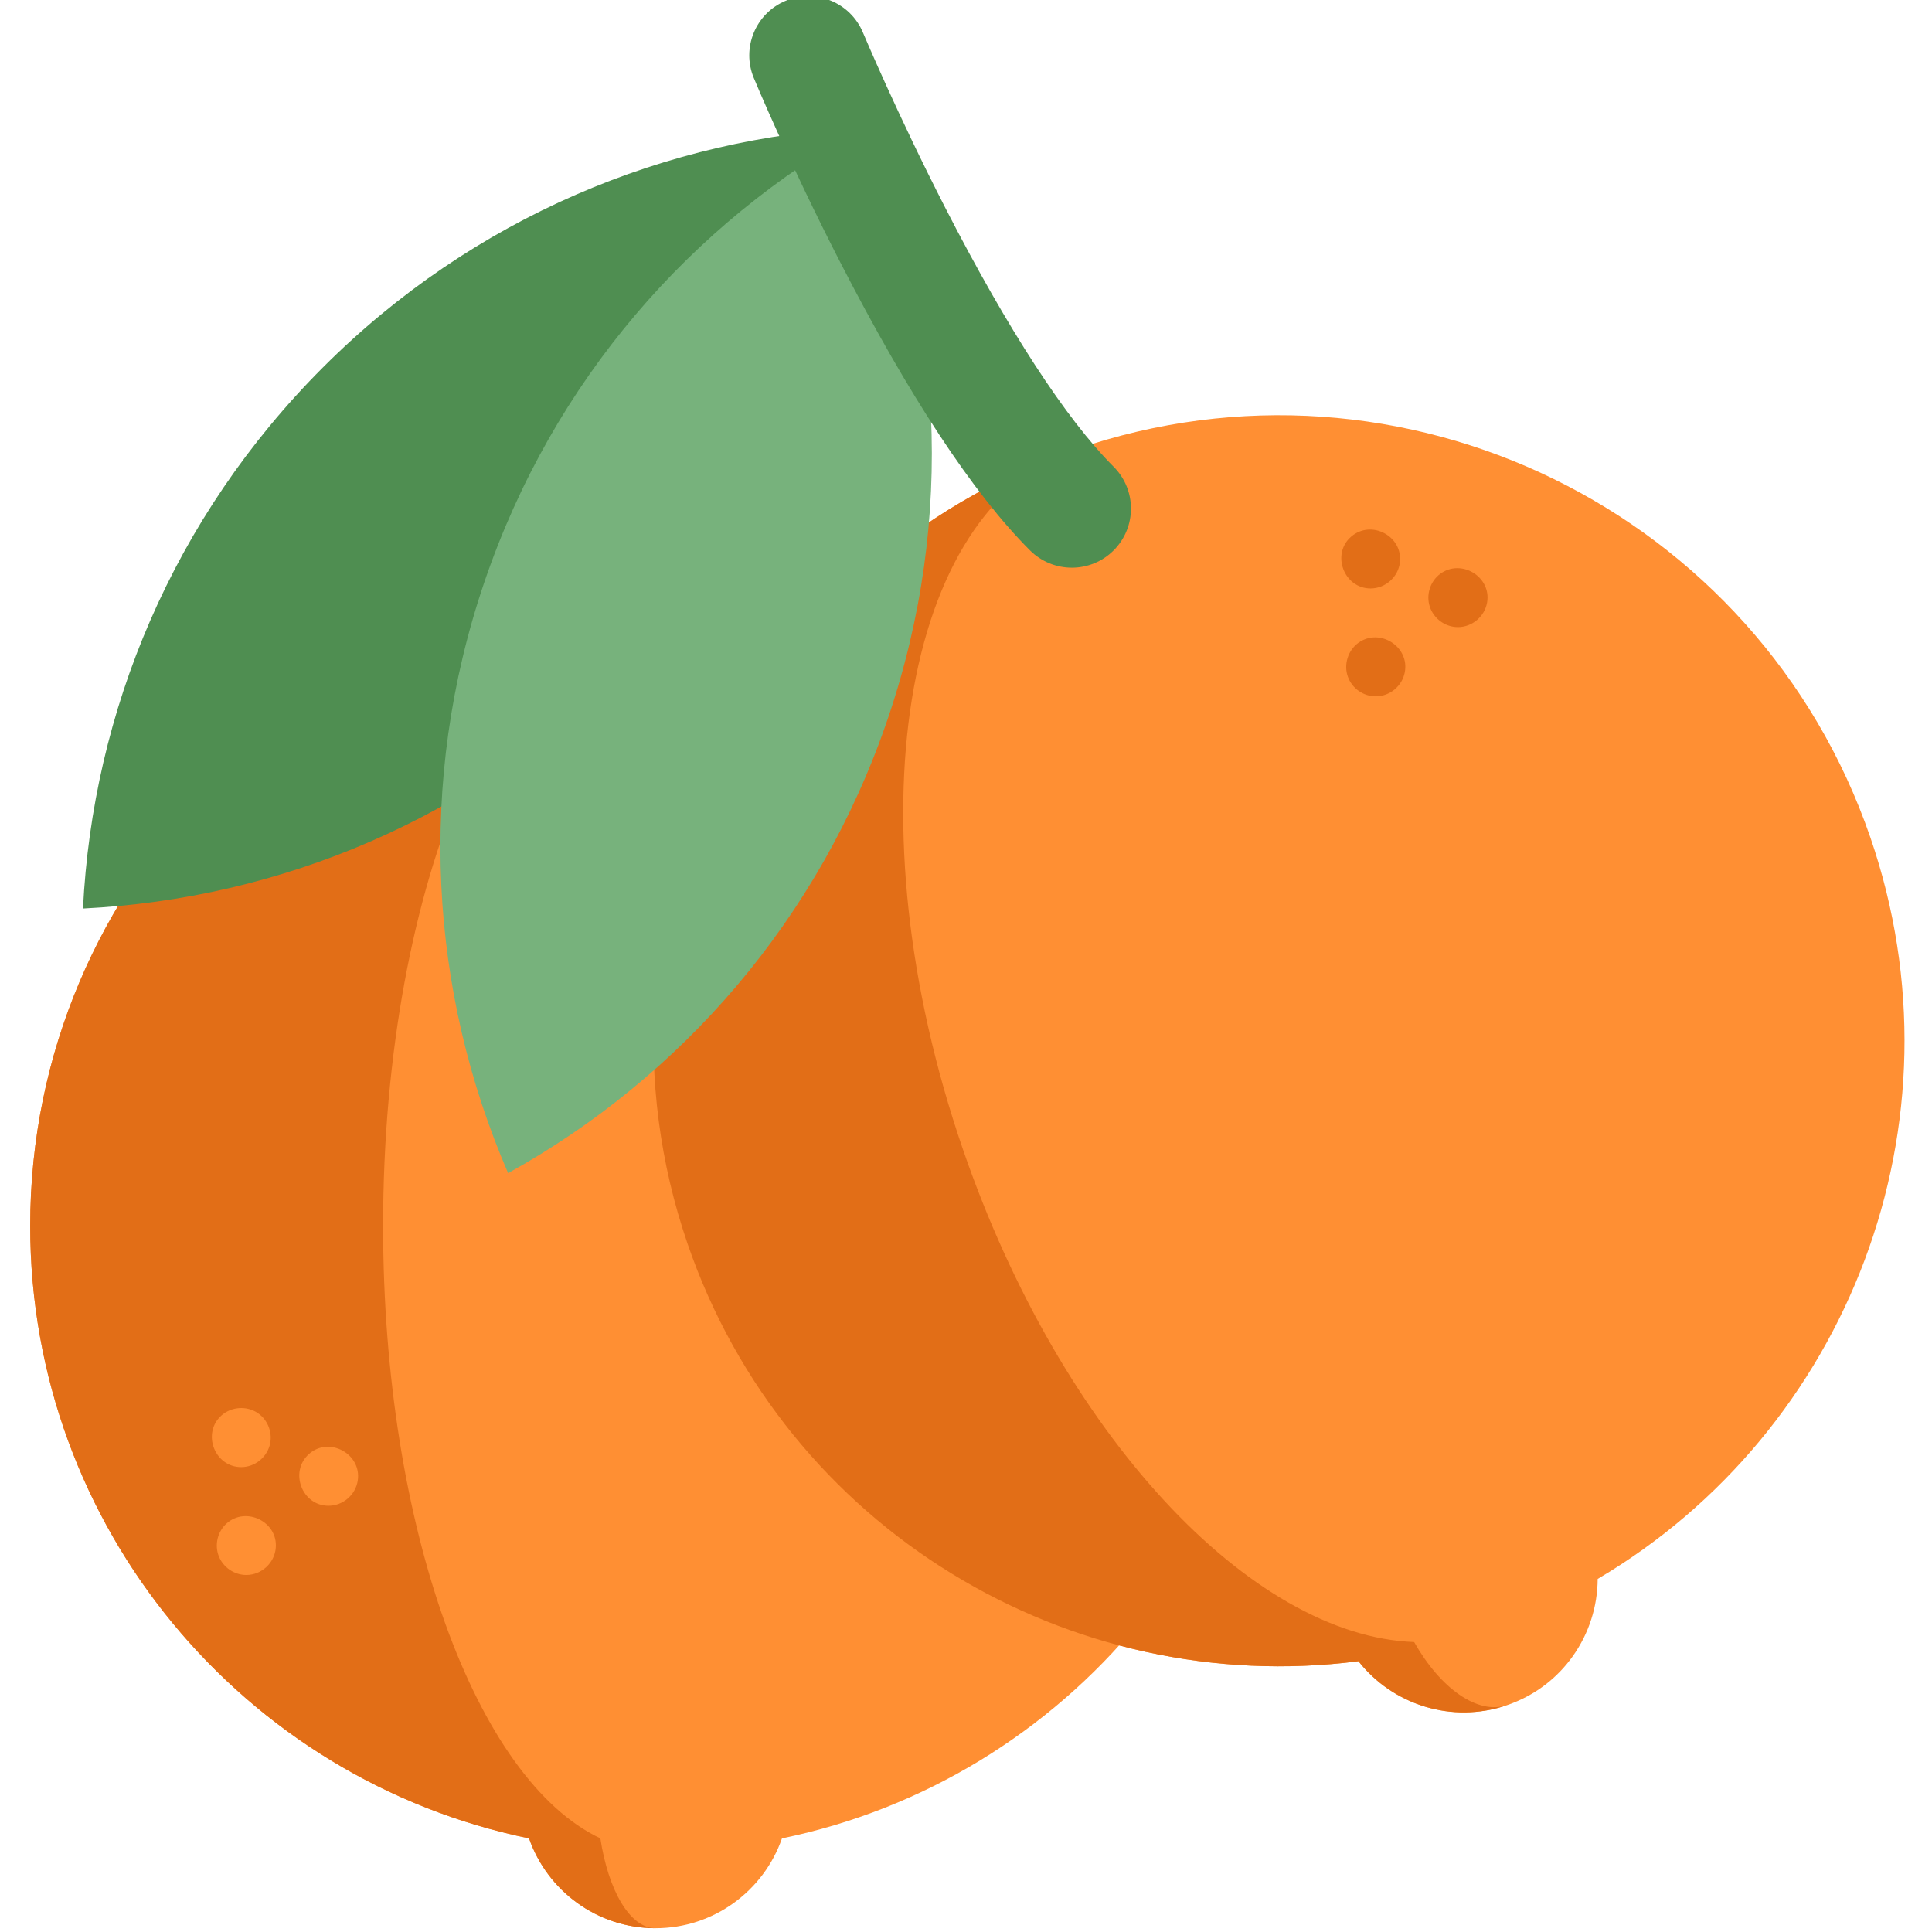
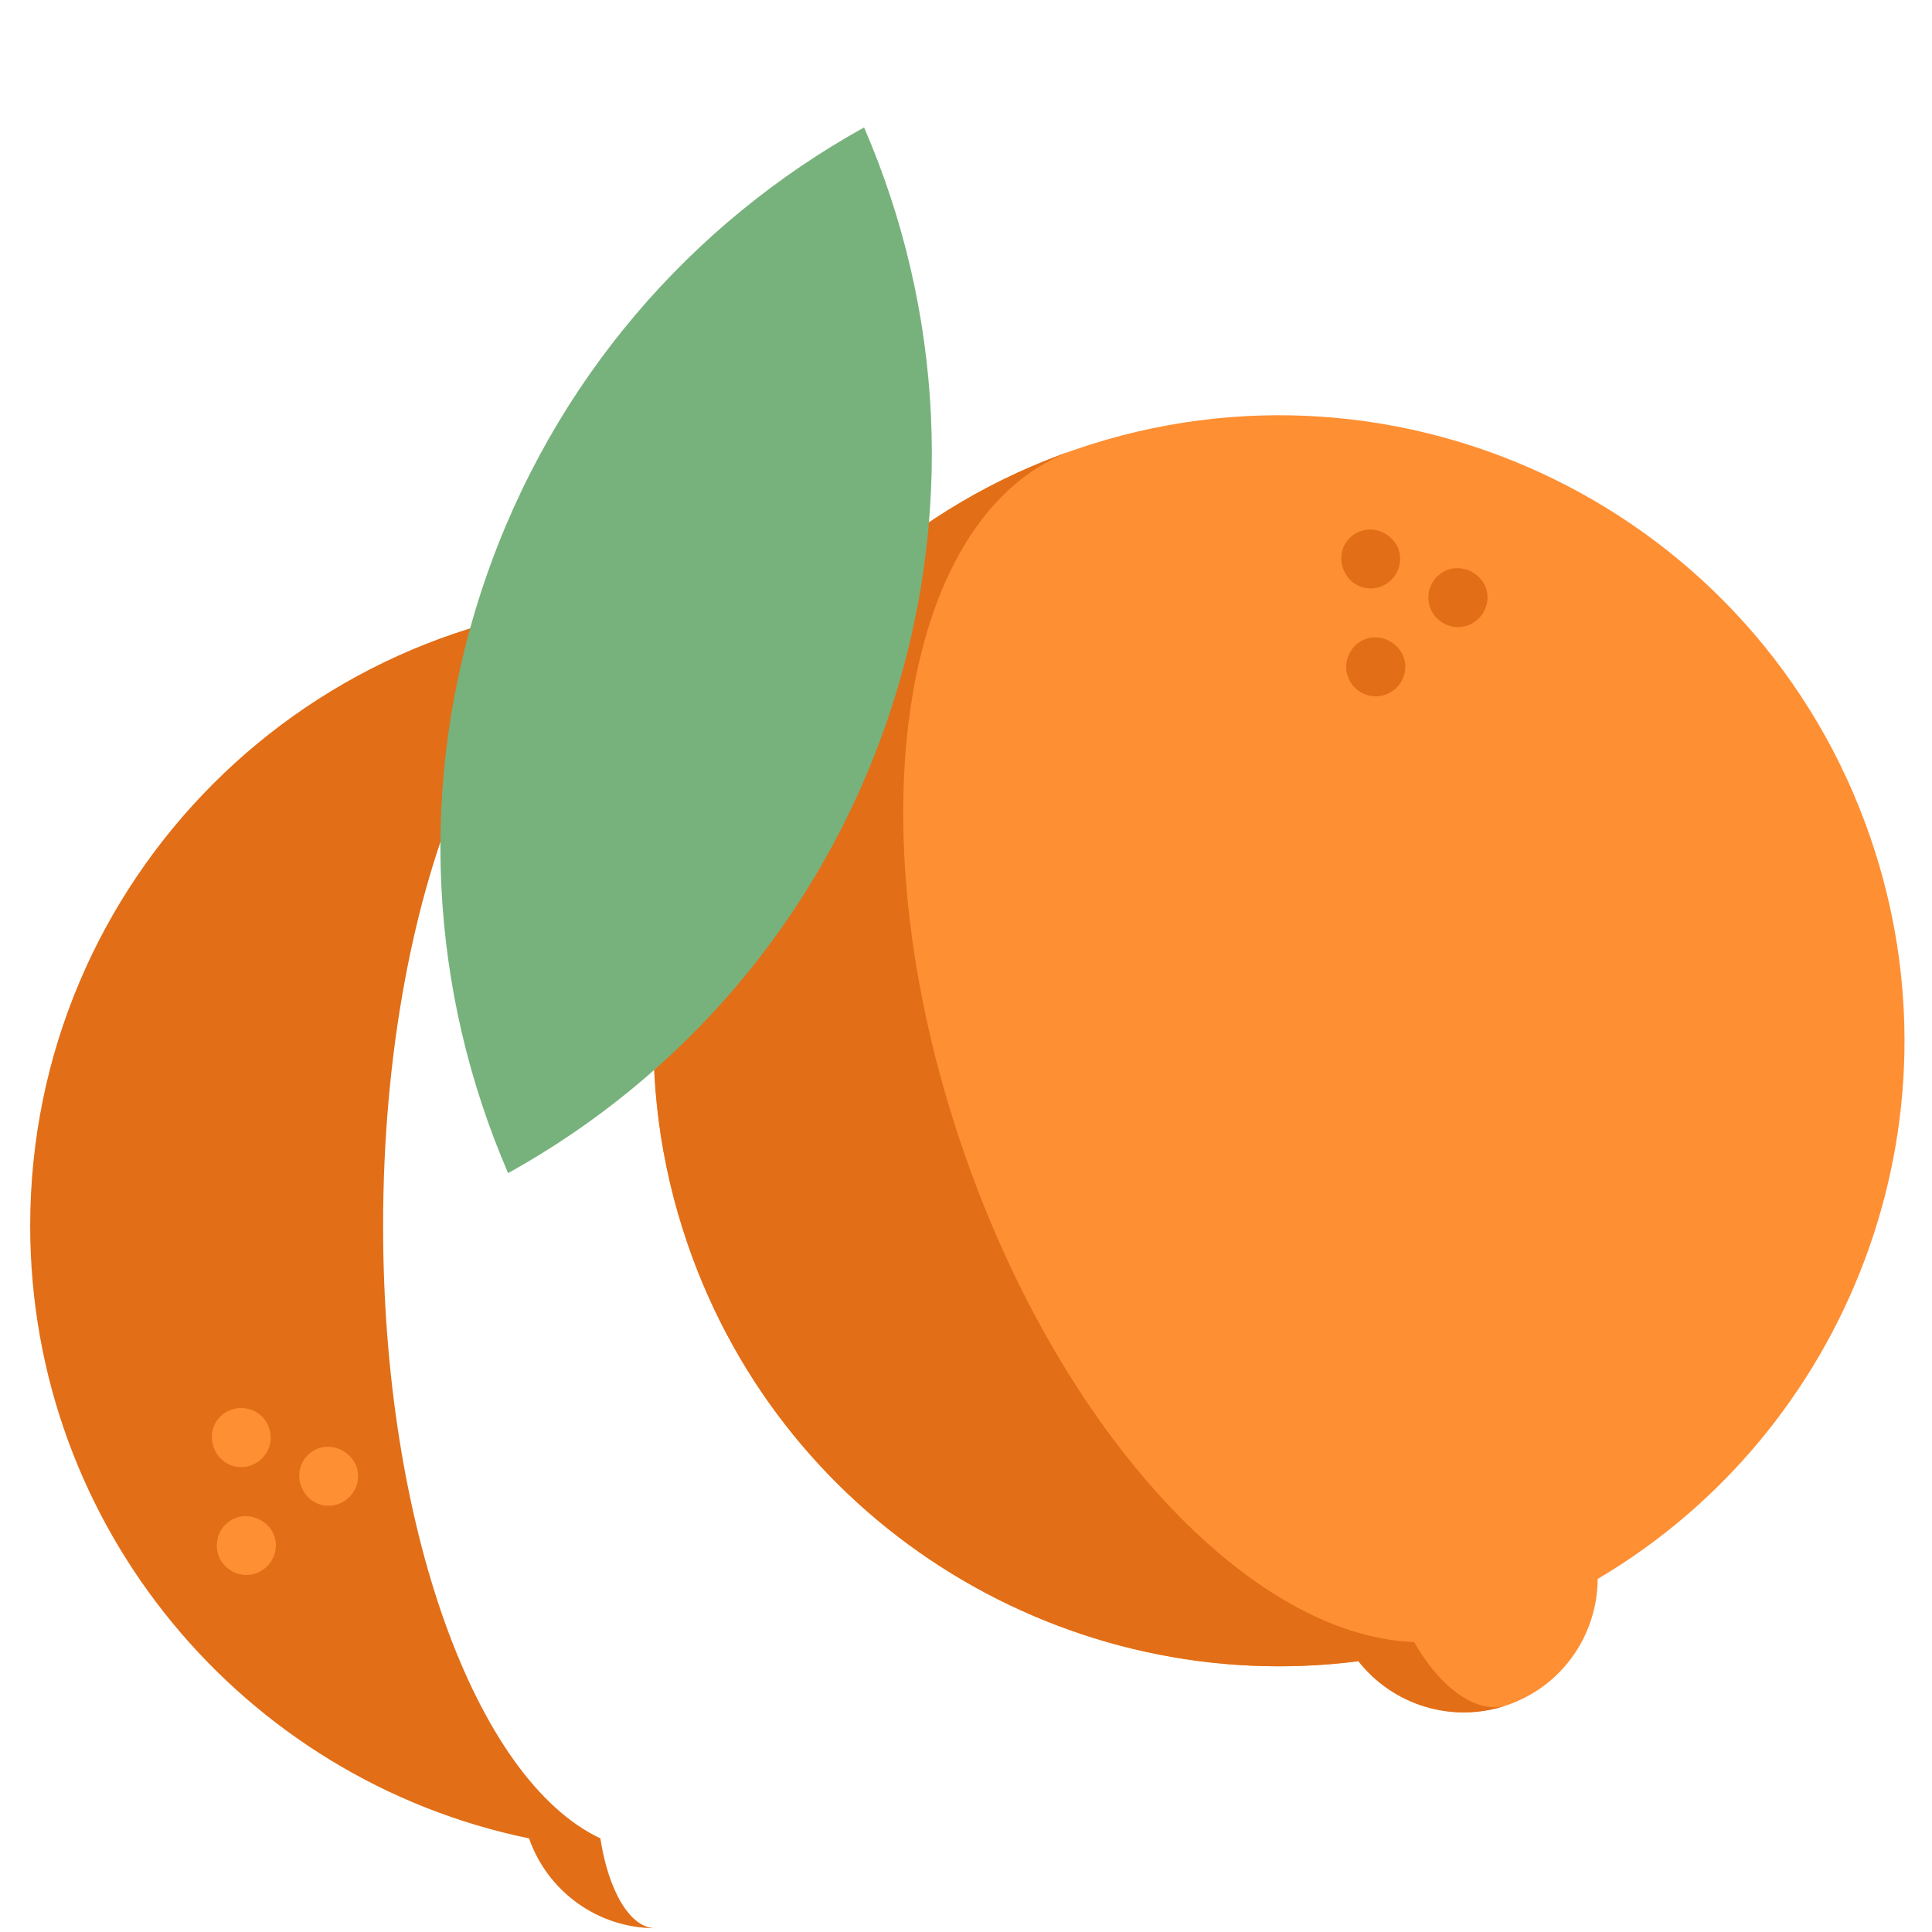
<svg xmlns="http://www.w3.org/2000/svg" fill="none" viewBox="0 0 24 24" height="24" width="24">
  <g clip-path="url(#clip0_584_19139)">
-     <path fill="#FF8F33" d="M15.911 15.228C15.911 10.937 12.433 7.459 8.143 7.459C3.853 7.459 0.375 10.937 0.375 15.228C0.375 18.979 3.035 22.11 6.572 22.837C6.798 23.486 7.416 23.953 8.143 23.953C8.87 23.953 9.488 23.486 9.714 22.837C13.251 22.11 15.911 18.979 15.911 15.228Z" />
    <path fill="#E26E17" d="M8.143 23.953C7.416 23.953 6.798 23.486 6.572 22.837C3.035 22.11 0.375 18.979 0.375 15.228C0.375 10.937 3.853 7.459 8.143 7.459C6.274 7.459 4.759 10.937 4.759 15.228C4.759 18.979 5.917 22.11 7.458 22.837C7.557 23.486 7.826 23.953 8.143 23.953Z" />
    <path fill="#FF8F33" d="M23.235 10.405C21.841 6.347 17.421 4.188 13.364 5.582C9.307 6.976 7.148 11.396 8.542 15.453C9.761 19.001 13.294 21.098 16.875 20.636C17.3 21.177 18.036 21.417 18.724 21.181C19.412 20.945 19.844 20.303 19.847 19.614C22.956 17.778 24.454 13.953 23.235 10.405Z" />
    <path fill="#E26E17" d="M17.09 8.65C16.936 8.65 16.796 8.552 16.744 8.407C16.689 8.255 16.745 8.078 16.876 7.984C17.141 7.796 17.515 8.034 17.45 8.355C17.416 8.525 17.263 8.65 17.09 8.65Z" />
    <path fill="#E26E17" d="M18.111 7.79C17.954 7.79 17.812 7.687 17.762 7.538C17.713 7.391 17.765 7.223 17.889 7.13C18.149 6.935 18.53 7.163 18.473 7.486C18.442 7.659 18.288 7.79 18.111 7.79Z" />
    <path fill="#E26E17" d="M17.026 7.31C16.693 7.31 16.534 6.88 16.786 6.665C17.037 6.451 17.43 6.661 17.39 6.988C17.369 7.169 17.208 7.31 17.026 7.31Z" />
    <path fill="#FF8F33" d="M3.06 19.565C2.909 19.565 2.772 19.47 2.717 19.33C2.663 19.189 2.703 19.023 2.817 18.923C3.058 18.711 3.451 18.904 3.426 19.225C3.412 19.414 3.25 19.565 3.06 19.565Z" />
    <path fill="#FF8F33" d="M4.081 18.705C3.75 18.705 3.592 18.283 3.837 18.063C4.087 17.839 4.495 18.06 4.444 18.392C4.418 18.569 4.261 18.705 4.081 18.705Z" />
    <path fill="#FF8F33" d="M2.996 18.225C2.668 18.225 2.505 17.807 2.749 17.585C2.873 17.474 3.062 17.46 3.2 17.552C3.333 17.64 3.393 17.811 3.348 17.962C3.302 18.116 3.157 18.225 2.996 18.225Z" />
    <path fill="#E26E17" d="M18.724 21.181C18.036 21.418 17.3 21.177 16.875 20.636C13.294 21.098 9.761 19.001 8.542 15.453C7.148 11.396 9.306 6.976 13.364 5.582C11.196 6.327 10.568 10.221 11.962 14.278C13.181 17.826 15.543 20.325 17.567 20.398C17.892 20.973 18.356 21.307 18.724 21.181Z" />
-     <path fill="#4F8E51" d="M4.012 4.564C2.145 6.431 1.151 8.841 1.031 11.286C3.476 11.166 5.886 10.172 7.754 8.305C9.621 6.438 10.614 4.028 10.734 1.583C8.289 1.703 5.879 2.696 4.012 4.564Z" />
    <path fill="#77B27C" d="M6.019 7.225C5.168 9.725 5.34 12.326 6.312 14.573C8.453 13.386 10.177 11.43 11.028 8.93C11.879 6.431 11.706 3.829 10.734 1.583C8.593 2.77 6.87 4.725 6.019 7.225Z" />
-     <path fill="#4F8E51" d="M13.315 7.052C13.127 7.052 12.938 6.98 12.795 6.837C12.085 6.127 11.29 4.918 10.431 3.245C9.805 2.024 9.382 1.014 9.365 0.971C9.208 0.597 9.385 0.166 9.759 0.01C10.134 -0.146 10.564 0.03 10.72 0.405C10.725 0.415 11.143 1.412 11.744 2.584C12.519 4.094 13.242 5.206 13.834 5.798C14.121 6.085 14.121 6.55 13.834 6.837C13.691 6.98 13.503 7.052 13.315 7.052Z" />
  </g>
  <defs>
    <clipPath id="clip0_584_19139">
      <rect fill="white" height="24" width="24" />
    </clipPath>
  </defs>
</svg>